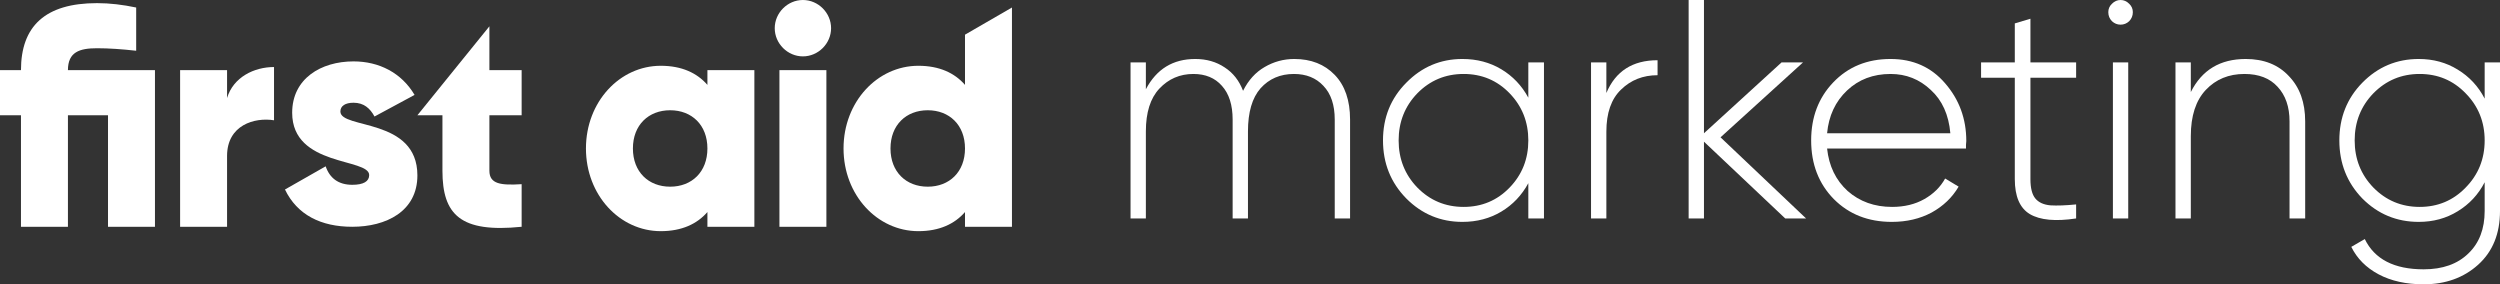
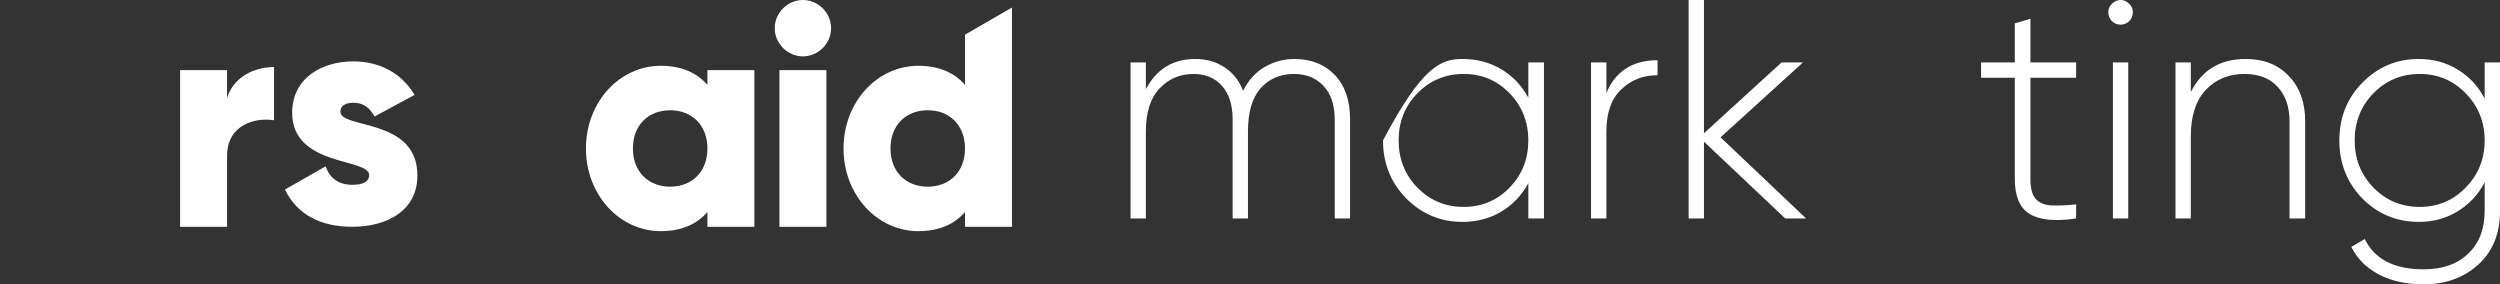
<svg xmlns="http://www.w3.org/2000/svg" width="1873" height="213" viewBox="0 0 1873 213" fill="none">
  <rect x="0" y="0" width="1873" height="213" fill="#333333" stroke="none" />
-   <path d="M116.097 52.565H50.895C50.895 38.955 59.573 36.139 72.707 36.139C81.62 36.139 91.471 36.843 102.025 38.016V5.632C91.94 3.52 82.324 2.347 72.707 2.347C33.774 2.347 15.714 19.712 15.714 52.565H0V86.357H15.714V169.898H50.895V86.357H80.916V169.898H116.097V52.565Z" fill="white" />
  <path d="M170.115 73.451V52.565H134.934V169.898H170.115V116.864C170.115 93.632 190.755 87.765 205.296 90.112V50.218C190.52 50.218 174.806 57.728 170.115 73.451Z" fill="white" />
  <path d="M255.014 83.541C255.014 79.317 258.766 76.97 264.864 76.97C272.604 76.97 277.295 81.194 280.579 87.296L310.6 71.104C300.749 54.443 283.862 45.995 264.864 45.995C240.472 45.995 218.894 58.901 218.894 84.48C218.894 125.077 276.591 118.272 276.591 131.178C276.591 135.872 272.37 138.453 263.926 138.453C253.606 138.453 247.039 133.525 243.99 124.608L213.5 141.973C222.647 160.981 240.472 169.898 263.926 169.898C289.257 169.898 312.711 158.4 312.711 131.413C312.711 88 255.014 96.917 255.014 83.541Z" fill="white" />
-   <path d="M390.812 86.357V52.565H366.655V19.712L312.711 86.357H331.474V127.893C331.474 160.746 344.843 174.591 390.812 169.898V137.984C375.333 138.922 366.655 137.984 366.655 127.893V86.357H390.812Z" fill="white" />
  <path d="M529.995 52.565V63.594C522.255 54.677 510.763 49.28 495.049 49.28C464.324 49.28 438.993 76.266 438.993 111.232C438.993 146.197 464.324 173.184 495.049 173.184C510.763 173.184 522.255 167.786 529.995 158.869V169.898H565.176V52.565H529.995ZM502.085 139.861C485.902 139.861 474.175 128.832 474.175 111.232C474.175 93.632 485.902 82.602 502.085 82.602C518.268 82.602 529.995 93.632 529.995 111.232C529.995 128.832 518.268 139.861 502.085 139.861Z" fill="white" />
  <path d="M601.541 42.24C613.033 42.24 622.65 32.619 622.65 21.12C622.65 9.621 613.033 0 601.541 0C590.048 0 580.432 9.621 580.432 21.12C580.432 32.619 590.048 42.24 601.541 42.24ZM583.95 169.898H619.131V52.565H583.95V169.898Z" fill="white" />
  <path d="M722.978 25.977V63.594C715.238 54.677 703.745 49.28 688.031 49.28C657.307 49.28 631.976 76.266 631.976 111.232C631.976 146.197 657.307 173.184 688.031 173.184C703.745 173.184 715.238 167.786 722.978 158.869V169.898H758.159V5.632L722.978 25.977ZM695.068 139.861C678.884 139.861 667.157 128.832 667.157 111.232C667.157 93.632 678.884 82.602 695.068 82.602C711.251 82.602 722.978 93.632 722.978 111.232C722.978 128.832 711.251 139.861 695.068 139.861Z" fill="white" />
  <path d="M969.661 44.19C982.218 44.19 992.325 48.165 999.982 56.114C1007.64 64.064 1011.47 75.209 1011.47 89.549V163.666H999.982V89.549C999.982 78.638 997.149 70.221 991.483 64.297C985.97 58.374 978.619 55.413 969.431 55.413C959.171 55.413 950.825 58.998 944.394 66.168C938.115 73.338 934.976 84.093 934.976 98.434V163.666H923.491V89.549C923.491 78.638 920.811 70.221 915.451 64.297C910.245 58.374 903.124 55.413 894.089 55.413C883.982 55.413 875.483 59.076 868.592 66.402C861.854 73.572 858.485 84.249 858.485 98.434V163.666H847V46.762H858.485V66.869C866.448 51.75 878.775 44.19 895.467 44.19C903.89 44.19 911.24 46.294 917.519 50.503C923.797 54.555 928.391 60.401 931.301 68.038C935.282 60.089 940.642 54.166 947.38 50.269C954.271 46.216 961.698 44.19 969.661 44.19Z" fill="white" />
-   <path d="M1145.02 46.762H1156.74V163.666H1145.02V137.246C1140.12 146.287 1133.38 153.379 1124.81 158.523C1116.23 163.666 1106.51 166.238 1095.63 166.238C1079.25 166.238 1065.24 160.393 1053.6 148.703C1041.96 136.856 1036.14 122.36 1036.14 105.214C1036.14 88.068 1041.96 73.65 1053.6 61.959C1065.24 50.113 1079.25 44.19 1095.63 44.19C1106.51 44.19 1116.23 46.762 1124.81 51.906C1133.38 57.049 1140.12 64.142 1145.02 73.182V46.762ZM1061.87 140.519C1071.36 150.183 1082.92 155.015 1096.55 155.015C1110.18 155.015 1121.67 150.183 1131.01 140.519C1140.35 130.855 1145.02 119.087 1145.02 105.214C1145.02 91.341 1140.35 79.573 1131.01 69.909C1121.67 60.245 1110.18 55.413 1096.55 55.413C1082.92 55.413 1071.36 60.245 1061.87 69.909C1052.53 79.573 1047.86 91.341 1047.86 105.214C1047.86 119.087 1052.53 130.855 1061.87 140.519Z" fill="white" />
+   <path d="M1145.02 46.762H1156.74V163.666H1145.02V137.246C1140.12 146.287 1133.38 153.379 1124.81 158.523C1116.23 163.666 1106.51 166.238 1095.63 166.238C1079.25 166.238 1065.24 160.393 1053.6 148.703C1041.96 136.856 1036.14 122.36 1036.14 105.214C1065.24 50.113 1079.25 44.19 1095.63 44.19C1106.51 44.19 1116.23 46.762 1124.81 51.906C1133.38 57.049 1140.12 64.142 1145.02 73.182V46.762ZM1061.87 140.519C1071.36 150.183 1082.92 155.015 1096.55 155.015C1110.18 155.015 1121.67 150.183 1131.01 140.519C1140.35 130.855 1145.02 119.087 1145.02 105.214C1145.02 91.341 1140.35 79.573 1131.01 69.909C1121.67 60.245 1110.18 55.413 1096.55 55.413C1082.92 55.413 1071.36 60.245 1061.87 69.909C1052.53 79.573 1047.86 91.341 1047.86 105.214C1047.86 119.087 1052.53 130.855 1061.87 140.519Z" fill="white" />
  <path d="M1203.49 69.675C1210.38 53.309 1223.16 45.125 1241.85 45.125V56.348C1230.97 56.348 1221.86 59.933 1214.51 67.103C1207.16 74.118 1203.49 84.639 1203.49 98.667V163.666H1192V46.762H1203.49V69.675Z" fill="white" />
  <path d="M1353.11 163.666H1337.49L1276.61 106.149V163.666H1265.13V0H1276.61V99.837L1334.73 46.762H1350.81L1289.02 102.876L1353.11 163.666Z" fill="white" />
-   <path d="M1416.41 44.19C1433.25 44.19 1446.88 50.269 1457.3 62.427C1467.86 74.585 1473.15 89.003 1473.15 105.682C1473.15 106.305 1473.07 107.24 1472.92 108.487C1472.92 109.734 1472.92 110.67 1472.92 111.293H1368.86C1370.24 124.386 1375.37 134.986 1384.25 143.091C1393.29 151.041 1404.39 155.015 1417.56 155.015C1426.75 155.015 1434.79 153.067 1441.68 149.17C1448.57 145.273 1453.77 140.13 1457.3 133.739L1467.4 139.818C1462.66 147.923 1455.92 154.392 1447.19 159.224C1438.46 163.9 1428.51 166.238 1417.33 166.238C1399.72 166.238 1385.25 160.549 1373.91 149.17C1362.58 137.636 1356.92 122.984 1356.92 105.214C1356.92 87.756 1362.43 73.26 1373.46 61.726C1384.63 50.035 1398.95 44.19 1416.41 44.19ZM1416.41 55.413C1403.39 55.413 1392.52 59.543 1383.79 67.805C1375.06 76.066 1370.09 86.743 1368.86 99.837H1461.2C1459.98 85.964 1455.08 75.131 1446.5 67.337C1438.08 59.388 1428.05 55.413 1416.41 55.413Z" fill="white" />
  <path d="M1555.43 58.218H1521.2V134.206C1521.2 140.909 1522.43 145.741 1524.88 148.703C1527.33 151.664 1531.08 153.379 1536.13 153.846C1541.19 154.158 1547.62 153.924 1555.43 153.145V163.666C1539.96 166.004 1528.4 164.913 1520.74 160.393C1513.24 155.873 1509.49 147.144 1509.49 134.206V58.218H1484.22V46.762H1509.49V17.536L1521.2 14.028V46.762H1555.43V58.218Z" fill="white" />
  <path d="M1595.16 15.899C1593.33 17.614 1591.18 18.471 1588.73 18.471C1586.28 18.471 1584.14 17.614 1582.3 15.899C1580.46 14.028 1579.54 11.768 1579.54 9.119C1579.54 6.625 1580.46 4.52 1582.3 2.806C1584.14 0.935 1586.28 0 1588.73 0C1591.18 0 1593.33 0.935 1595.16 2.806C1597 4.52 1597.92 6.625 1597.92 9.119C1597.92 11.768 1597 14.028 1595.16 15.899ZM1582.99 163.666V46.762H1594.47V163.666H1582.99Z" fill="white" />
  <path d="M1682.47 44.19C1696.1 44.19 1706.9 48.476 1714.86 57.049C1722.98 65.466 1727.04 76.767 1727.04 90.952V163.666H1715.32V90.952C1715.32 80.041 1712.33 71.39 1706.36 64.999C1700.54 58.608 1692.27 55.413 1681.55 55.413C1669.76 55.413 1660.12 59.388 1652.61 67.337C1645.11 75.287 1641.36 86.821 1641.36 101.941V163.666H1629.87V46.762H1641.36V68.974C1649.63 52.451 1663.33 44.19 1682.47 44.19Z" fill="white" />
  <path d="M1861.51 46.762H1873V158.055C1873 175.045 1867.56 188.45 1856.69 198.27C1845.82 208.09 1832.19 213 1815.8 213C1802.63 213 1791.38 210.506 1782.04 205.518C1772.7 200.53 1765.88 193.672 1761.59 184.943L1771.7 179.098C1779.05 194.217 1793.75 201.777 1815.8 201.777C1830.05 201.777 1841.22 197.802 1849.34 189.853C1857.46 182.059 1861.51 171.46 1861.51 158.055V136.544C1856.77 145.741 1850.03 152.989 1841.3 158.289C1832.73 163.588 1823 166.238 1812.13 166.238C1795.59 166.238 1781.5 160.393 1769.86 148.703C1758.38 136.856 1752.64 122.36 1752.64 105.214C1752.64 88.068 1758.38 73.65 1769.86 61.959C1781.5 50.113 1795.59 44.19 1812.13 44.19C1823 44.19 1832.73 46.84 1841.3 52.139C1850.03 57.439 1856.77 64.687 1861.51 73.884V46.762ZM1778.13 140.519C1787.63 150.183 1799.19 155.015 1812.82 155.015C1826.45 155.015 1837.93 150.183 1847.27 140.519C1856.77 130.855 1861.51 119.087 1861.51 105.214C1861.51 91.341 1856.77 79.573 1847.27 69.909C1837.93 60.245 1826.45 55.413 1812.82 55.413C1799.19 55.413 1787.63 60.245 1778.13 69.909C1768.79 79.573 1764.12 91.341 1764.12 105.214C1764.12 119.087 1768.79 130.855 1778.13 140.519Z" fill="white" />
</svg>